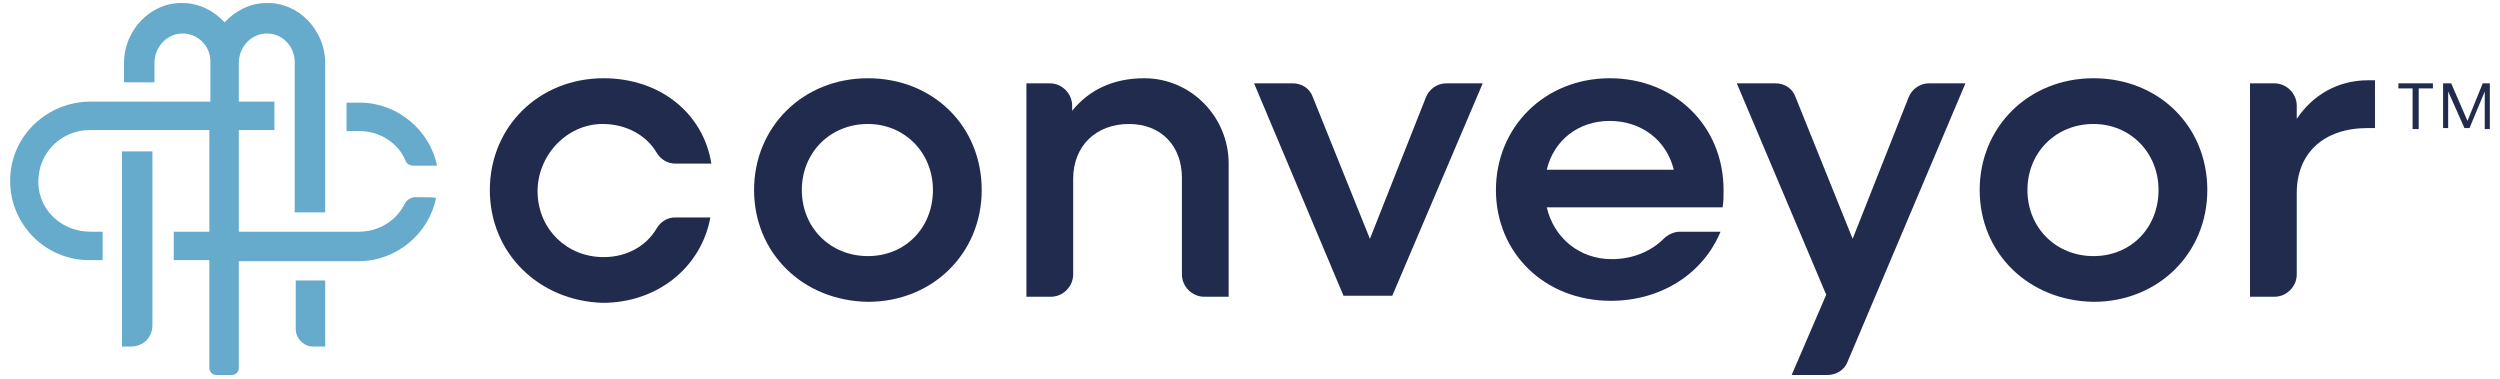
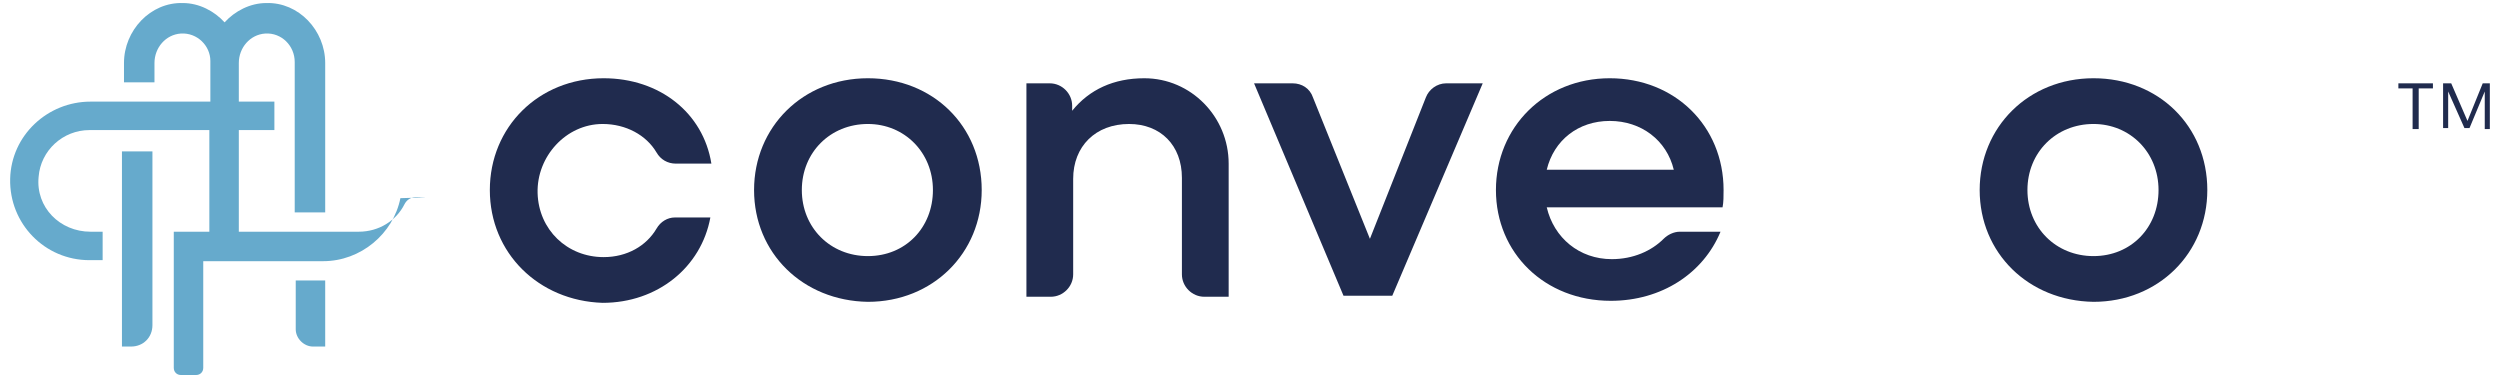
<svg xmlns="http://www.w3.org/2000/svg" version="1.1" id="Layer_1" x="0px" y="0px" viewBox="0 0 246 37.3" style="enable-background:new 0 0 246 37.3;" xml:space="preserve">
  <style type="text/css">
	.st0{fill:#202B4E;}
	.st1{fill:#66AACC;}
</style>
  <g>
    <path class="st0" d="M48.2,18.7c0-6.2,4.8-11,11.2-11c5.5,0,9.8,3.4,10.6,8.4h-3.5c-0.8,0-1.5-0.4-1.9-1.1c-1-1.7-3-2.8-5.3-2.8   c-3.6,0-6.5,3.2-6.4,6.8c0.1,3.6,2.9,6.3,6.5,6.3c2.3,0,4.2-1.1,5.2-2.8c0.4-0.7,1.1-1.1,1.8-1.1h3.5c-0.9,4.9-5.2,8.4-10.6,8.4   C53,29.6,48.2,24.9,48.2,18.7z" />
    <path class="st0" d="M74.2,18.7c0-6.2,4.8-11,11.2-11c6.4,0,11.2,4.7,11.2,11c0,6.2-4.8,11-11.2,11C79,29.6,74.2,24.9,74.2,18.7z    M91.8,18.7c0-3.7-2.8-6.5-6.4-6.5c-3.7,0-6.5,2.8-6.5,6.5c0,3.7,2.8,6.5,6.5,6.5C89.1,25.2,91.8,22.4,91.8,18.7z" />
    <path class="st0" d="M100.9,8.2h2.4c1.2,0,2.2,1,2.2,2.2v0.5c1.7-2.1,4.1-3.2,7.1-3.2c4.6,0,8.3,3.8,8.3,8.4v13.1h-2.4   c-1.2,0-2.2-1-2.2-2.2v-9.5c0-3.2-2.1-5.3-5.2-5.3c-3.3,0-5.5,2.2-5.5,5.4V27c0,1.2-1,2.2-2.2,2.2h-2.4V8.2z" />
    <path class="st0" d="M123.4,8.2h3.8c0.9,0,1.7,0.5,2,1.4l5.6,13.9l5.5-13.9c0.3-0.8,1.1-1.4,2-1.4h3.6l-8.9,20.9h-4.8L123.4,8.2z" />
    <path class="st0" d="M147.2,18.7c0-6.2,4.8-11,11.2-11s11.2,4.7,11.2,11c0,0.6,0,1.2-0.1,1.7h-17.3c0.7,3,3.2,5.1,6.4,5.1   c2.1,0,3.9-0.8,5.1-2c0.4-0.4,1-0.7,1.6-0.7h4c-1.7,4.1-5.8,6.8-10.8,6.8C152,29.6,147.2,24.9,147.2,18.7z M152.2,16.7h12.5   c-0.7-2.9-3.2-4.8-6.3-4.8S152.9,13.8,152.2,16.7z" />
-     <path class="st0" d="M179.7,29l-8.8-20.8h3.8c0.9,0,1.7,0.5,2,1.4l5.6,13.9l5.5-13.9c0.3-0.8,1.1-1.4,2-1.4h3.6l-11.6,27.4   c-0.3,0.8-1.1,1.3-2,1.3h-3.5L179.7,29z" />
    <path class="st0" d="M194.8,18.7c0-6.2,4.8-11,11.2-11c6.4,0,11.2,4.7,11.2,11c0,6.2-4.8,11-11.2,11   C199.6,29.6,194.8,24.9,194.8,18.7z M212.4,18.7c0-3.7-2.8-6.5-6.4-6.5c-3.7,0-6.5,2.8-6.5,6.5c0,3.7,2.8,6.5,6.5,6.5   C209.7,25.2,212.4,22.4,212.4,18.7z" />
-     <path class="st0" d="M221.4,8.2h2.4c1.2,0,2.2,1,2.2,2.2v1.3c1.6-2.4,4.1-3.8,7-3.8h0.7v4.7h-0.7c-4.4,0-7,2.5-7,6.4v8   c0,1.2-1,2.2-2.2,2.2h-2.4V8.2z" />
-     <path class="st1" d="M34.1,12.9h1.3c2,0,3.8,1.2,4.5,2.9c0.1,0.3,0.4,0.5,0.8,0.5h2.3c0,0,0,0,0,0c-0.7-3.5-3.9-6.2-7.6-6.2h-1.3   V12.9z" />
    <path class="st1" d="M15,14.9h-3v19.2c0,0,0,0,0,0h0.9c1.2,0,2.1-0.9,2.1-2.1V14.9z" />
-     <path class="st1" d="M40.9,19.4c-0.5,0-0.9,0.3-1.1,0.7c-0.8,1.6-2.5,2.7-4.5,2.7H23.5v-10h3.5v-2.8h-3.5V6.2   c0-1.5,1.1-2.8,2.6-2.9C27.7,3.2,29,4.5,29,6.1v14.8h3V6.2c0-3.2-2.6-6-5.8-5.9c-1.6,0-3.1,0.8-4.1,1.9h0c-1-1.1-2.5-1.9-4.1-1.9   c-3.2-0.1-5.8,2.7-5.8,5.9v1.9h3V6.2c0-1.5,1.1-2.8,2.6-2.9c1.6-0.1,2.9,1.2,2.9,2.7v4H8.9c-4.2,0-7.8,3.3-7.9,7.6   c-0.1,4.4,3.4,8,7.8,8h1.3v-2.8H8.9c-3,0-5.4-2.4-5.1-5.4c0.2-2.6,2.4-4.6,5-4.6h11.8v10h-3.5v2.8h3.5v10.6c0,0.4,0.3,0.7,0.7,0.7   h1.5c0.4,0,0.7-0.3,0.7-0.7V25.7h11.8c3.7,0,6.9-2.7,7.6-6.2c0,0,0,0,0,0C43,19.4,41.8,19.4,40.9,19.4z" />
+     <path class="st1" d="M40.9,19.4c-0.5,0-0.9,0.3-1.1,0.7c-0.8,1.6-2.5,2.7-4.5,2.7H23.5v-10h3.5v-2.8h-3.5V6.2   c0-1.5,1.1-2.8,2.6-2.9C27.7,3.2,29,4.5,29,6.1v14.8h3V6.2c0-3.2-2.6-6-5.8-5.9c-1.6,0-3.1,0.8-4.1,1.9h0c-1-1.1-2.5-1.9-4.1-1.9   c-3.2-0.1-5.8,2.7-5.8,5.9v1.9h3V6.2c0-1.5,1.1-2.8,2.6-2.9c1.6-0.1,2.9,1.2,2.9,2.7v4H8.9c-4.2,0-7.8,3.3-7.9,7.6   c-0.1,4.4,3.4,8,7.8,8h1.3v-2.8H8.9c-3,0-5.4-2.4-5.1-5.4c0.2-2.6,2.4-4.6,5-4.6h11.8v10h-3.5v2.8v10.6c0,0.4,0.3,0.7,0.7,0.7   h1.5c0.4,0,0.7-0.3,0.7-0.7V25.7h11.8c3.7,0,6.9-2.7,7.6-6.2c0,0,0,0,0,0C43,19.4,41.8,19.4,40.9,19.4z" />
    <path class="st1" d="M29.1,27.6v4.8c0,0.9,0.8,1.7,1.7,1.7H32c0,0,0,0,0,0v-6.5H29.1z" />
    <path class="st0" d="M237.4,8.7H236V8.2h3.4v0.5H238v4h-0.6L237.4,8.7L237.4,8.7z M240.4,8.2h0.8l1.6,3.7l1.5-3.7h0.7v4.5h-0.5V9   l-1.5,3.6h-0.5L240.9,9v3.6h-0.5L240.4,8.2L240.4,8.2z" />
  </g>
</svg>